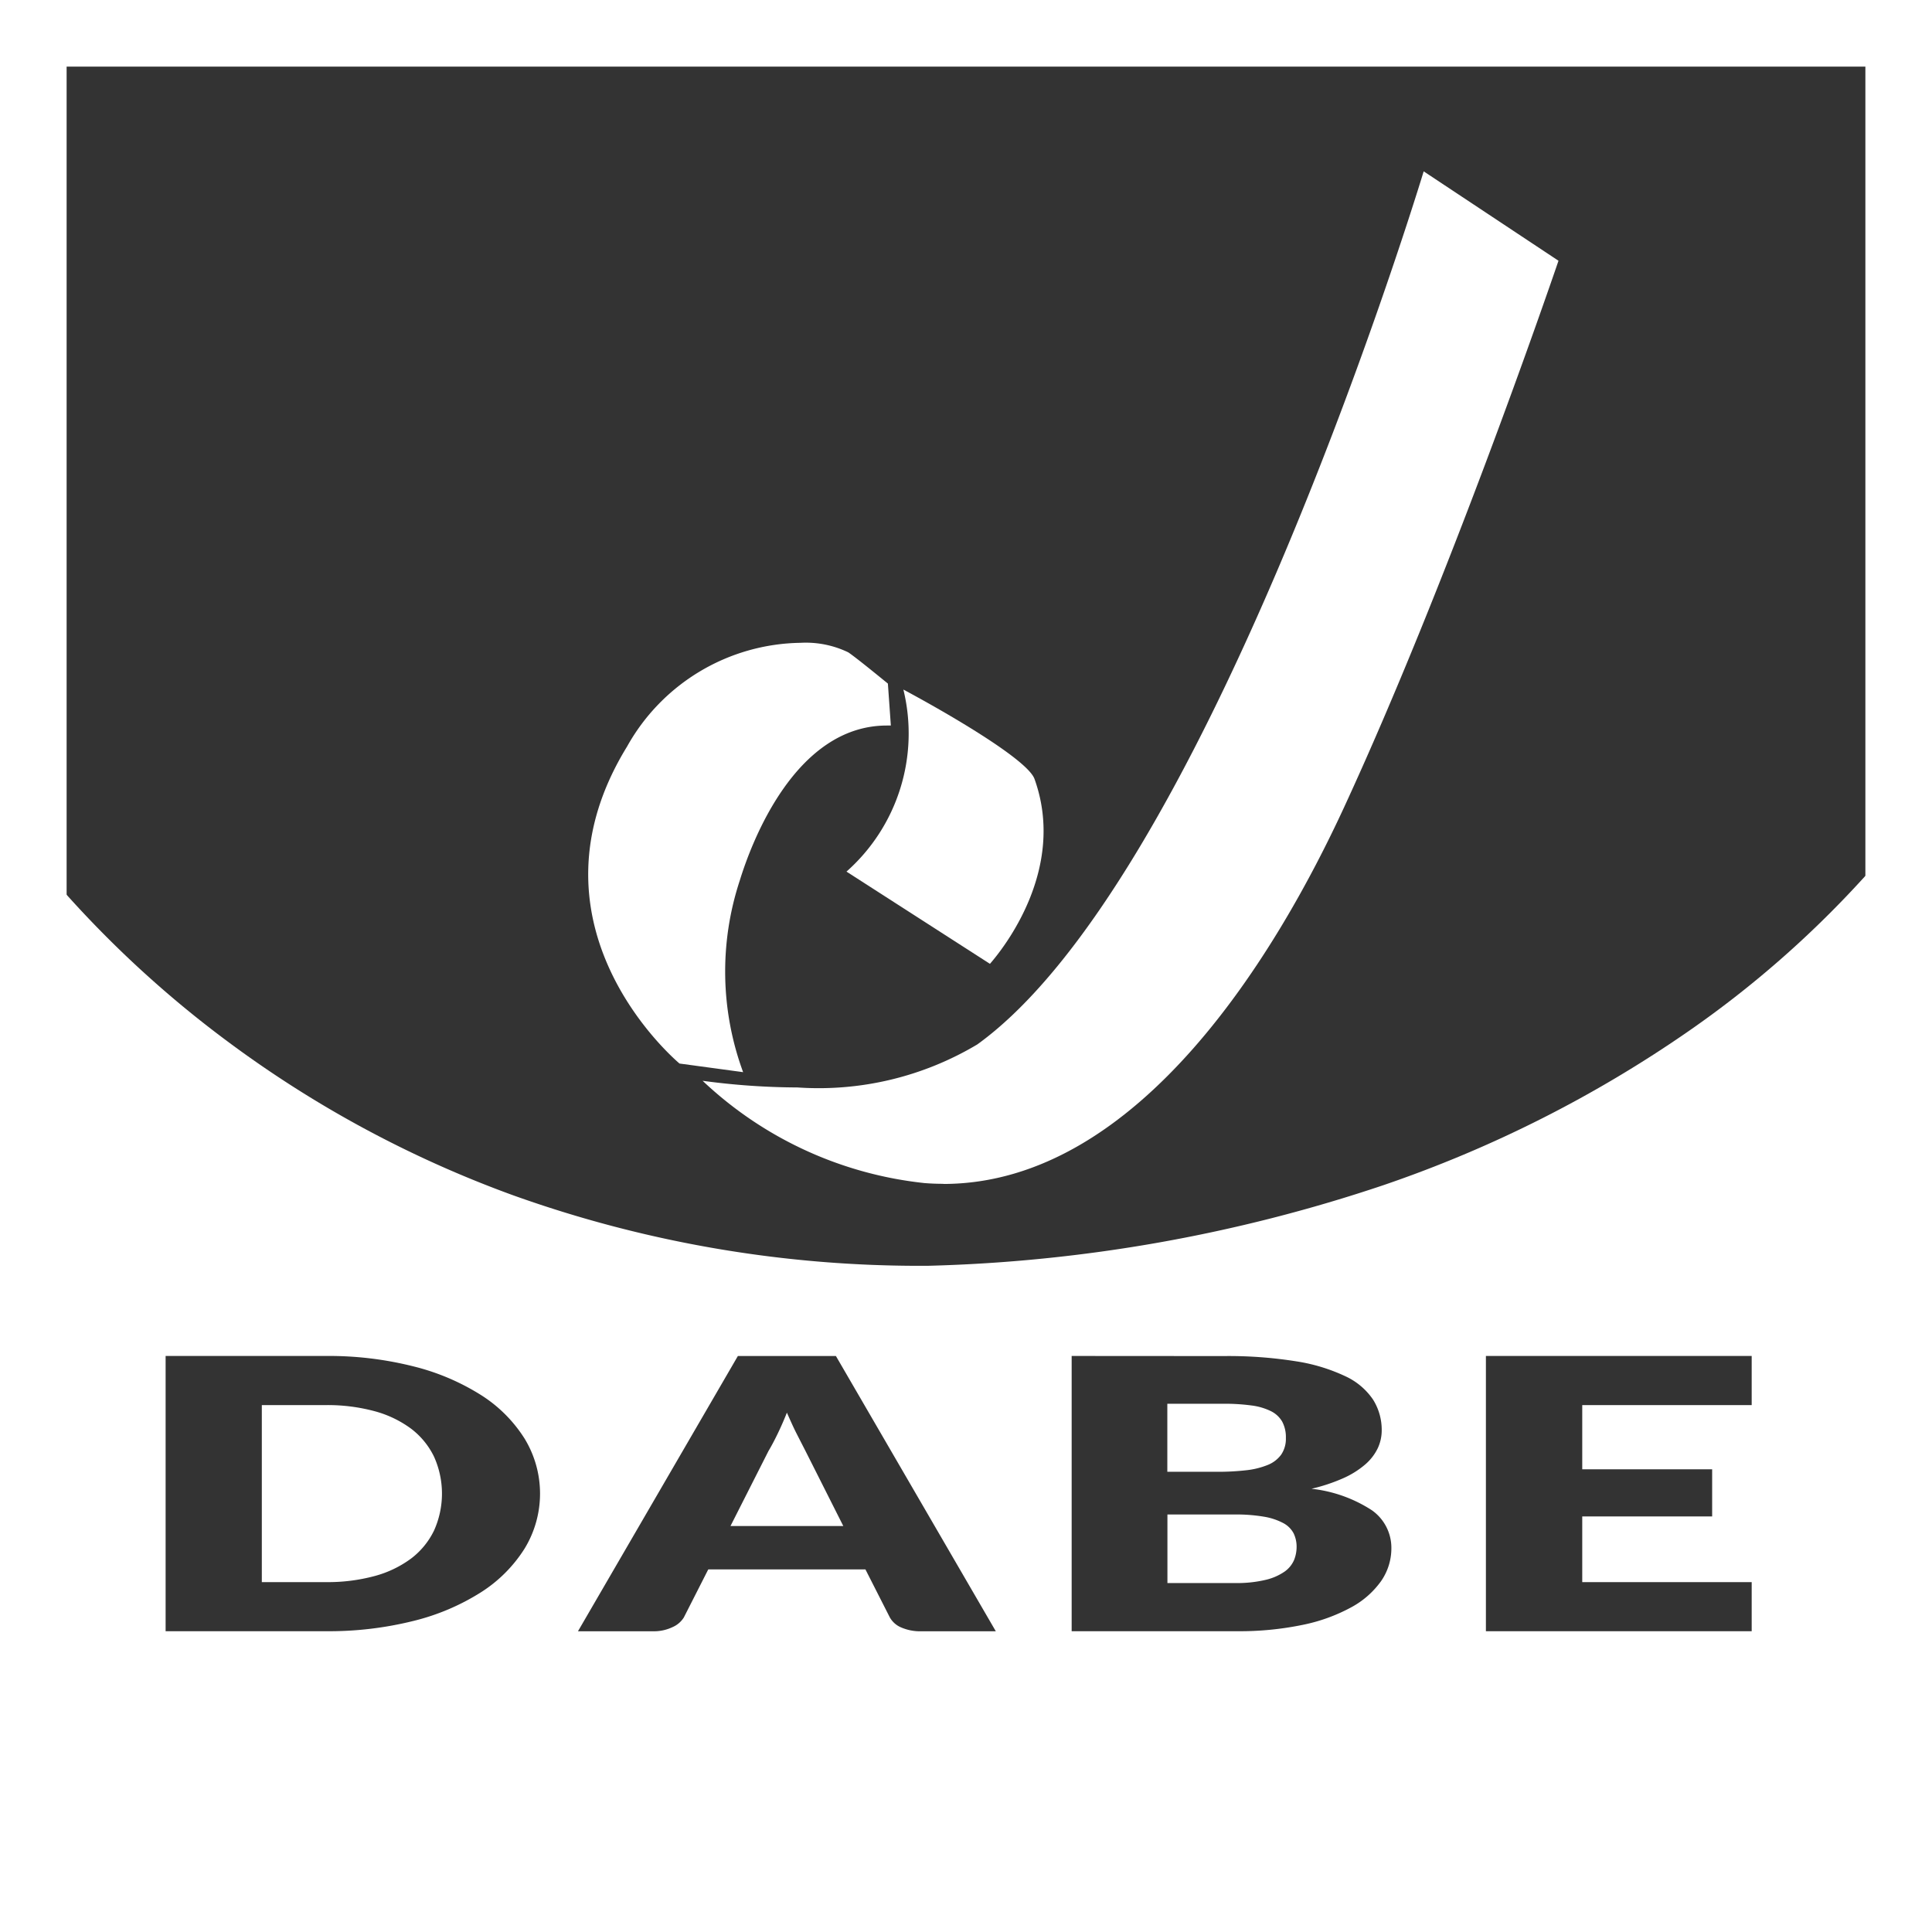
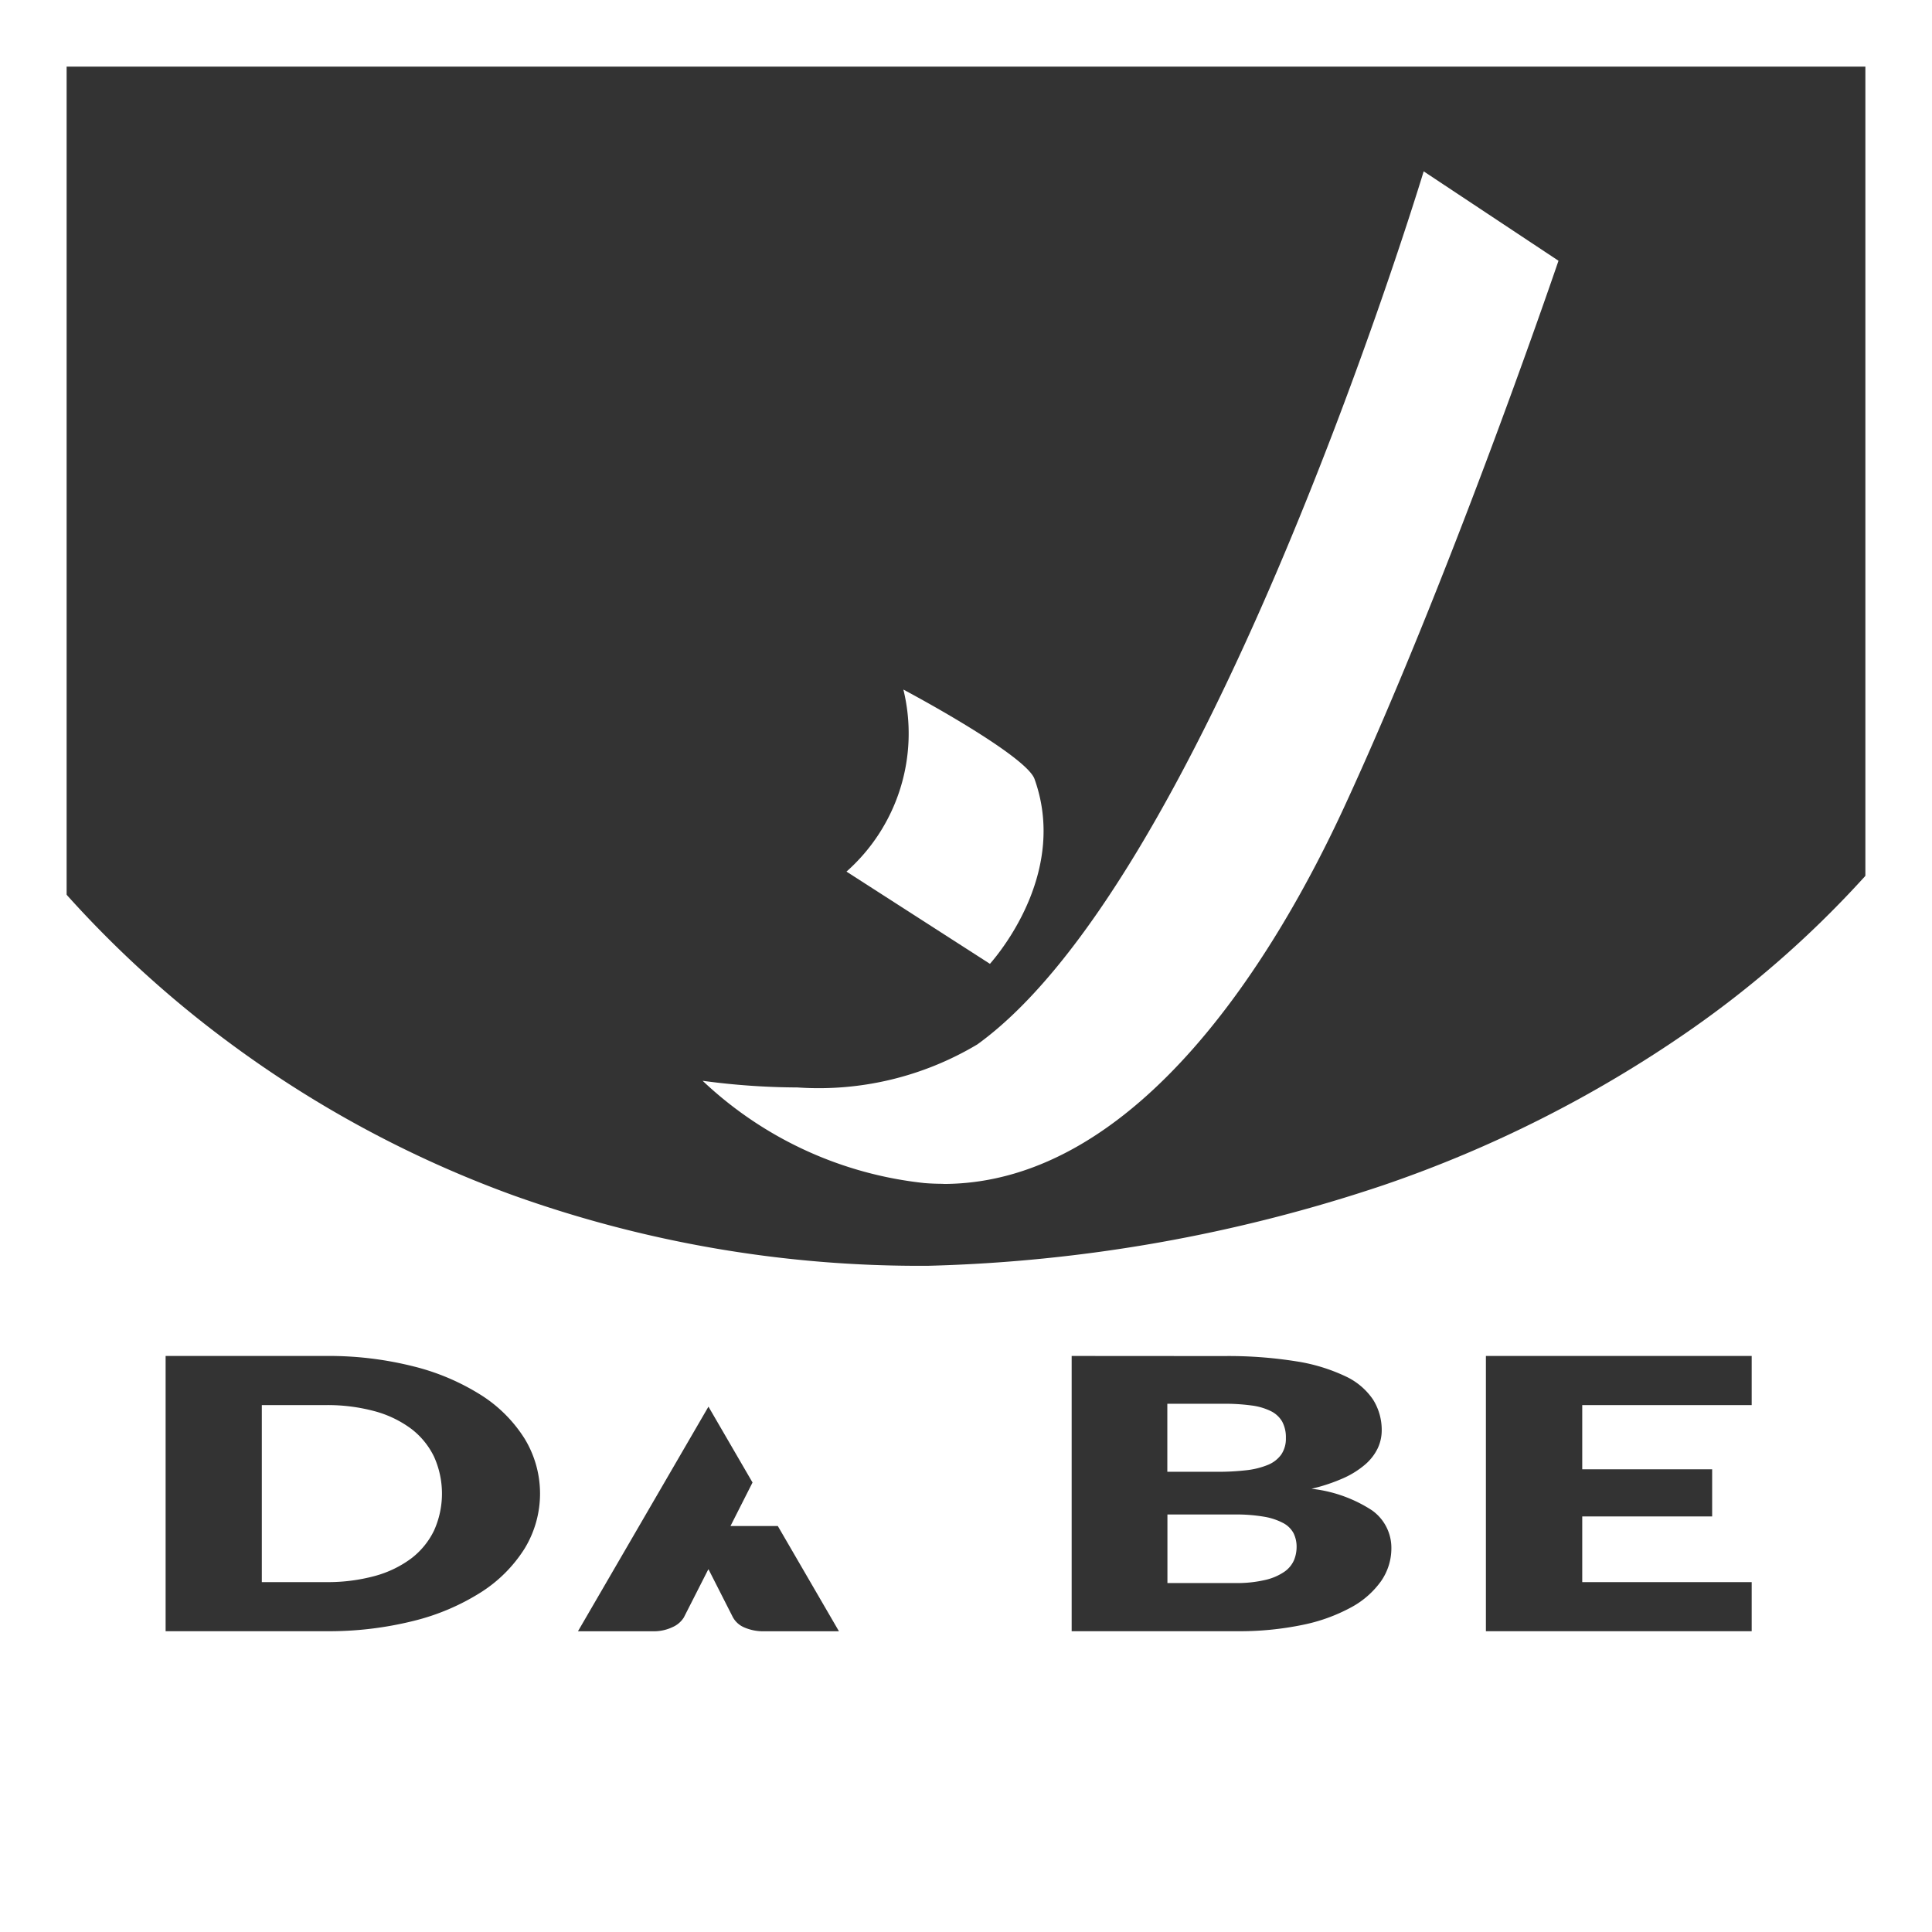
<svg xmlns="http://www.w3.org/2000/svg" id="logo" width="58" height="58" viewBox="0 0 58 58">
  <rect x="0" y="0" width="58" height="58" fill="#333333" stroke="none" />
  <g id="Groupe_5" data-name="Groupe 5" transform="translate(0.081 5.14)">
-     <path id="Exclusion_1" data-name="Exclusion 1" d="M57.393,32.969H0V0A20.247,20.247,0,0,0,1.639,2.121,32.525,32.525,0,0,0,6.68,6.788a33.563,33.563,0,0,0,8.631,4.667,36.156,36.156,0,0,0,12.408,2.121h.06a46.582,46.582,0,0,0,13.673-2.421,37.1,37.1,0,0,0,9.175-4.634,30.841,30.841,0,0,0,5.154-4.5A17.079,17.079,0,0,0,57.393,0V32.969ZM44.527,16.283h0v8.263h7.979V23.072H47.419V21.1h3.9V19.686h-3.9V17.758h5.087V16.283H44.527Zm-12.436,0v8.263h4.951a9.339,9.339,0,0,0,1.982-.19,5.2,5.2,0,0,0,1.459-.527,2.64,2.64,0,0,0,.9-.791,1.725,1.725,0,0,0,.306-.981,1.378,1.378,0,0,0-.587-1.143,4.149,4.149,0,0,0-1.812-.644,5.33,5.33,0,0,0,.961-.32,2.67,2.67,0,0,0,.655-.412,1.5,1.5,0,0,0,.374-.485,1.265,1.265,0,0,0,.119-.536,1.708,1.708,0,0,0-.26-.924,2.03,2.03,0,0,0-.829-.7,5.363,5.363,0,0,0-1.472-.448,12.937,12.937,0,0,0-2.186-.159Zm-10.9,6.408H25.9l.732,1.44a.7.7,0,0,0,.336.3,1.435,1.435,0,0,0,.617.117h2.229l-4.8-8.263H22.07l-4.8,8.263h2.246a1.306,1.306,0,0,0,.6-.128.751.751,0,0,0,.332-.286l.732-1.44Zm-16.3-6.408h0v8.263H9.7a10.488,10.488,0,0,0,2.633-.309,6.828,6.828,0,0,0,2.029-.862,4.222,4.222,0,0,0,1.306-1.31,3.17,3.17,0,0,0,0-3.3,4.194,4.194,0,0,0-1.306-1.307,6.913,6.913,0,0,0-2.029-.862A10.387,10.387,0,0,0,9.7,16.283H4.887ZM36.99,23.1H34.966V21.042h2.008a4.983,4.983,0,0,1,.9.068,1.888,1.888,0,0,1,.575.193.741.741,0,0,1,.306.306.921.921,0,0,1,.089.408,1.056,1.056,0,0,1-.076.391.822.822,0,0,1-.281.346,1.667,1.667,0,0,1-.566.249A3.719,3.719,0,0,1,36.99,23.1ZM9.7,23.072H7.779V17.758H9.7a5.405,5.405,0,0,1,1.472.185,3.263,3.263,0,0,1,1.093.527,2.327,2.327,0,0,1,.684.837,2.7,2.7,0,0,1,0,2.217,2.327,2.327,0,0,1-.684.837,3.252,3.252,0,0,1-1.093.527A5.386,5.386,0,0,1,9.7,23.072Zm15.533-1.684H21.849l1.14-2.251c.085-.142.174-.309.272-.511s.19-.411.281-.641c.1.224.193.436.293.632l.14.274.12.234,1.14,2.262ZM36.463,19.76h-1.5V17.718H36.65a5.914,5.914,0,0,1,.838.051,1.84,1.84,0,0,1,.583.17.8.8,0,0,1,.34.314.993.993,0,0,1,.111.491.847.847,0,0,1-.14.5.923.923,0,0,1-.408.312,2.414,2.414,0,0,1-.651.159A7.413,7.413,0,0,1,36.463,19.76Z" transform="translate(0 19.284)" fill="#fff" />
+     <path id="Exclusion_1" data-name="Exclusion 1" d="M57.393,32.969H0V0A20.247,20.247,0,0,0,1.639,2.121,32.525,32.525,0,0,0,6.68,6.788a33.563,33.563,0,0,0,8.631,4.667,36.156,36.156,0,0,0,12.408,2.121h.06a46.582,46.582,0,0,0,13.673-2.421,37.1,37.1,0,0,0,9.175-4.634,30.841,30.841,0,0,0,5.154-4.5A17.079,17.079,0,0,0,57.393,0V32.969ZM44.527,16.283h0v8.263h7.979V23.072H47.419V21.1h3.9V19.686h-3.9V17.758h5.087V16.283H44.527Zm-12.436,0v8.263h4.951a9.339,9.339,0,0,0,1.982-.19,5.2,5.2,0,0,0,1.459-.527,2.64,2.64,0,0,0,.9-.791,1.725,1.725,0,0,0,.306-.981,1.378,1.378,0,0,0-.587-1.143,4.149,4.149,0,0,0-1.812-.644,5.33,5.33,0,0,0,.961-.32,2.67,2.67,0,0,0,.655-.412,1.5,1.5,0,0,0,.374-.485,1.265,1.265,0,0,0,.119-.536,1.708,1.708,0,0,0-.26-.924,2.03,2.03,0,0,0-.829-.7,5.363,5.363,0,0,0-1.472-.448,12.937,12.937,0,0,0-2.186-.159Zm-10.9,6.408l.732,1.44a.7.7,0,0,0,.336.3,1.435,1.435,0,0,0,.617.117h2.229l-4.8-8.263H22.07l-4.8,8.263h2.246a1.306,1.306,0,0,0,.6-.128.751.751,0,0,0,.332-.286l.732-1.44Zm-16.3-6.408h0v8.263H9.7a10.488,10.488,0,0,0,2.633-.309,6.828,6.828,0,0,0,2.029-.862,4.222,4.222,0,0,0,1.306-1.31,3.17,3.17,0,0,0,0-3.3,4.194,4.194,0,0,0-1.306-1.307,6.913,6.913,0,0,0-2.029-.862A10.387,10.387,0,0,0,9.7,16.283H4.887ZM36.99,23.1H34.966V21.042h2.008a4.983,4.983,0,0,1,.9.068,1.888,1.888,0,0,1,.575.193.741.741,0,0,1,.306.306.921.921,0,0,1,.089.408,1.056,1.056,0,0,1-.076.391.822.822,0,0,1-.281.346,1.667,1.667,0,0,1-.566.249A3.719,3.719,0,0,1,36.99,23.1ZM9.7,23.072H7.779V17.758H9.7a5.405,5.405,0,0,1,1.472.185,3.263,3.263,0,0,1,1.093.527,2.327,2.327,0,0,1,.684.837,2.7,2.7,0,0,1,0,2.217,2.327,2.327,0,0,1-.684.837,3.252,3.252,0,0,1-1.093.527A5.386,5.386,0,0,1,9.7,23.072Zm15.533-1.684H21.849l1.14-2.251c.085-.142.174-.309.272-.511s.19-.411.281-.641c.1.224.193.436.293.632l.14.274.12.234,1.14,2.262ZM36.463,19.76h-1.5V17.718H36.65a5.914,5.914,0,0,1,.838.051,1.84,1.84,0,0,1,.583.17.8.8,0,0,1,.34.314.993.993,0,0,1,.111.491.847.847,0,0,1-.14.5.923.923,0,0,1-.408.312,2.414,2.414,0,0,1-.651.159A7.413,7.413,0,0,1,36.463,19.76Z" transform="translate(0 19.284)" fill="#fff" />
    <g id="Groupe_4" data-name="Groupe 4" transform="translate(17.577 0)">
      <path id="Tracé_5" data-name="Tracé 5" d="M943.092,525.565A5.54,5.54,0,0,0,944.8,520.1c1.221.653,3.724,2.09,3.937,2.685.971,2.706-.941,5.094-1.338,5.549Z" transform="translate(-935.338 -504.539)" fill="#fff" />
      <path id="Tracé_6" data-name="Tracé 6" d="M933.456,489.739c-.187,0-.378-.007-.566-.022a11.454,11.454,0,0,1-6.663-3.071,21.643,21.643,0,0,0,2.847.2,9.284,9.284,0,0,0,5.4-1.292c6.685-4.822,12.79-24.212,13.4-26.21l4.047,2.684c-.34.995-3.334,9.688-6.437,16.408-1.95,4.222-6.106,11.306-12.035,11.307Z" transform="translate(-922.792 -459.34)" fill="#fff" />
-       <path id="Tracé_7" data-name="Tracé 7" d="M915.556,527.248c-.388-.333-4.787-4.289-1.573-9.518a6.061,6.061,0,0,1,5.2-3.112,2.935,2.935,0,0,1,1.44.286c.25.169,1,.784,1.189.938l.089,1.259c-.035,0-.075,0-.119,0-2.771,0-4.081,3.56-4.416,4.651a8.738,8.738,0,0,0,.1,5.755Z" transform="translate(-912.815 -500.46)" fill="#fff" />
    </g>
  </g>
  <g id="Rectangle_1" data-name="Rectangle 1" fill="none" stroke="#fff" stroke-width="2">
    <rect width="58" height="58" stroke="none" />
    <rect x="1" y="1" width="56" height="56" fill="none" />
  </g>
</svg>